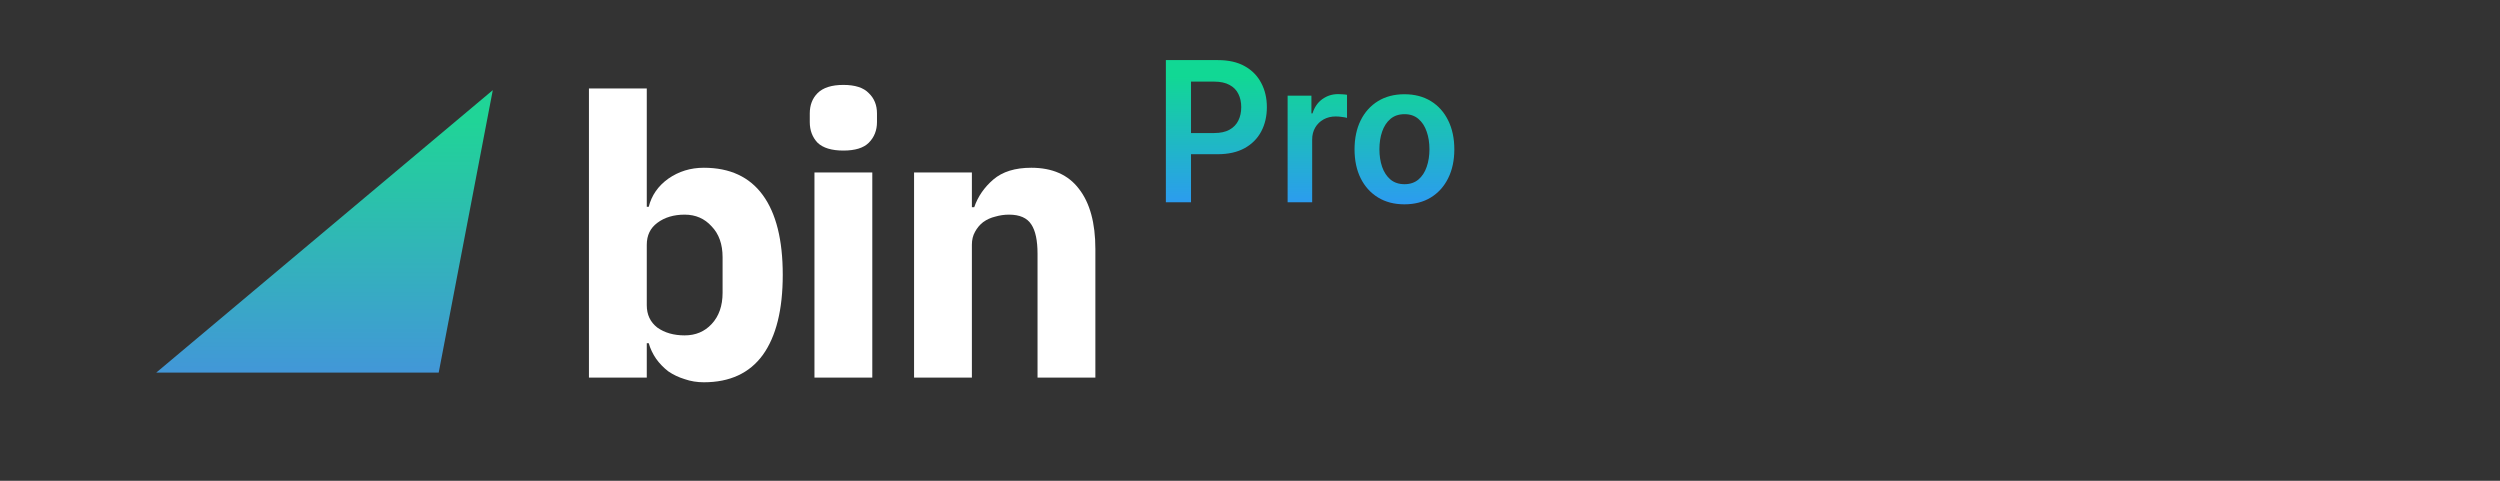
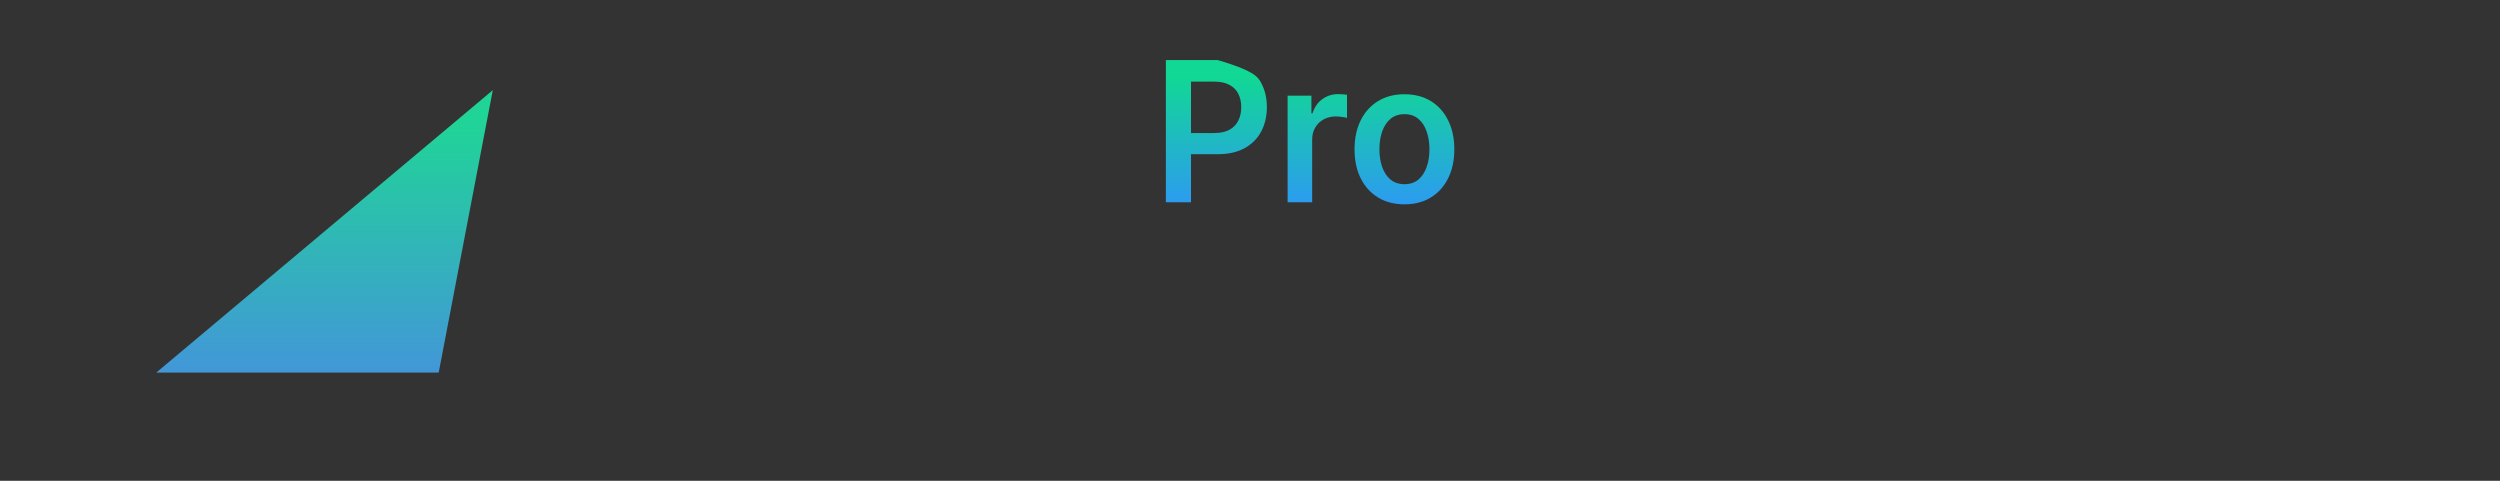
<svg xmlns="http://www.w3.org/2000/svg" width="208" height="40" viewBox="0 0 208 40" fill="none">
  <rect x="0" y="0" width="208" height="40" fill="#333333" stroke="none" />
-   <path d="M76.05 31.415V14.347H80.861V17.241H81.056C81.36 16.352 81.891 15.583 82.649 14.932C83.408 14.282 84.459 13.957 85.803 13.957C87.558 13.957 88.881 14.542 89.769 15.713C90.68 16.883 91.135 18.552 91.135 20.719V31.415H86.323V21.109C86.323 20.004 86.15 19.191 85.803 18.671C85.456 18.129 84.838 17.858 83.95 17.858C83.56 17.858 83.18 17.913 82.812 18.021C82.444 18.108 82.108 18.259 81.804 18.476C81.522 18.693 81.295 18.964 81.121 19.289C80.948 19.592 80.861 19.95 80.861 20.362V31.415H76.05Z" fill="white" />
-   <path d="M70.169 12.527C69.194 12.527 68.479 12.31 68.023 11.877C67.59 11.421 67.373 10.847 67.373 10.153V9.438C67.373 8.745 67.59 8.181 68.023 7.748C68.479 7.293 69.194 7.065 70.169 7.065C71.144 7.065 71.849 7.293 72.282 7.748C72.737 8.181 72.965 8.745 72.965 9.438V10.153C72.965 10.847 72.737 11.421 72.282 11.877C71.849 12.31 71.144 12.527 70.169 12.527ZM67.763 14.347H72.575V31.415H67.763V14.347Z" fill="white" />
-   <path d="M49 7.358H53.812V17.208H53.974C54.212 16.255 54.754 15.474 55.6 14.867C56.467 14.261 57.453 13.957 58.558 13.957C60.725 13.957 62.362 14.716 63.467 16.233C64.573 17.75 65.125 19.961 65.125 22.865C65.125 25.769 64.573 27.991 63.467 29.53C62.362 31.047 60.725 31.805 58.558 31.805C57.995 31.805 57.464 31.719 56.965 31.545C56.467 31.394 56.011 31.177 55.6 30.895C55.209 30.592 54.873 30.245 54.592 29.855C54.31 29.443 54.104 29.009 53.974 28.554H53.812V31.415H49V7.358ZM56.965 27.904C57.875 27.904 58.623 27.59 59.208 26.961C59.815 26.311 60.119 25.444 60.119 24.36V21.402C60.119 20.318 59.815 19.462 59.208 18.834C58.623 18.184 57.875 17.858 56.965 17.858C56.055 17.858 55.296 18.086 54.689 18.541C54.104 18.975 53.812 19.581 53.812 20.362V25.401C53.812 26.181 54.104 26.799 54.689 27.254C55.296 27.687 56.055 27.904 56.965 27.904Z" fill="white" />
  <path d="M36.5 31L41 7.5L13 31H36.5Z" fill="url(#paint0_linear_571_3081)" />
-   <path d="M97 16.827V5H101.331C102.219 5 102.963 5.169 103.565 5.508C104.17 5.847 104.627 6.313 104.935 6.906C105.247 7.495 105.403 8.165 105.403 8.915C105.403 9.674 105.247 10.347 104.935 10.937C104.623 11.525 104.162 11.989 103.553 12.328C102.944 12.663 102.194 12.831 101.303 12.831H98.433V11.069H101.021C101.54 11.069 101.965 10.977 102.296 10.792C102.627 10.607 102.871 10.353 103.029 10.03C103.191 9.706 103.271 9.335 103.271 8.915C103.271 8.496 103.191 8.126 103.029 7.807C102.871 7.487 102.625 7.239 102.29 7.062C101.959 6.881 101.532 6.79 101.01 6.79H99.092V16.827H97Z" fill="url(#paint1_linear_571_3081)" />
+   <path d="M97 16.827V5H101.331C104.17 5.847 104.627 6.313 104.935 6.906C105.247 7.495 105.403 8.165 105.403 8.915C105.403 9.674 105.247 10.347 104.935 10.937C104.623 11.525 104.162 11.989 103.553 12.328C102.944 12.663 102.194 12.831 101.303 12.831H98.433V11.069H101.021C101.54 11.069 101.965 10.977 102.296 10.792C102.627 10.607 102.871 10.353 103.029 10.03C103.191 9.706 103.271 9.335 103.271 8.915C103.271 8.496 103.191 8.126 103.029 7.807C102.871 7.487 102.625 7.239 102.29 7.062C101.959 6.881 101.532 6.79 101.01 6.79H99.092V16.827H97Z" fill="url(#paint1_linear_571_3081)" />
  <path d="M107.13 16.827V7.957H109.11V9.435H109.2C109.358 8.923 109.629 8.528 110.012 8.251C110.4 7.97 110.841 7.83 111.338 7.83C111.45 7.83 111.576 7.835 111.716 7.847C111.858 7.855 111.977 7.868 112.071 7.887V9.81C111.984 9.78 111.847 9.753 111.659 9.73C111.475 9.703 111.296 9.689 111.123 9.689C110.751 9.689 110.417 9.772 110.119 9.937C109.826 10.099 109.595 10.324 109.426 10.613C109.257 10.902 109.172 11.235 109.172 11.612V16.827H107.13Z" fill="url(#paint2_linear_571_3081)" />
  <path d="M116.849 17C116.003 17 115.27 16.809 114.65 16.428C114.029 16.047 113.548 15.514 113.206 14.829C112.867 14.143 112.698 13.343 112.698 12.426C112.698 11.51 112.867 10.707 113.206 10.018C113.548 9.329 114.029 8.794 114.65 8.413C115.27 8.032 116.003 7.841 116.849 7.841C117.695 7.841 118.428 8.032 119.049 8.413C119.669 8.794 120.148 9.329 120.487 10.018C120.829 10.707 121 11.51 121 12.426C121 13.343 120.829 14.143 120.487 14.829C120.148 15.514 119.669 16.047 119.049 16.428C118.428 16.809 117.695 17 116.849 17ZM116.86 15.325C117.319 15.325 117.703 15.196 118.011 14.938C118.319 14.677 118.549 14.326 118.699 13.887C118.853 13.448 118.93 12.96 118.93 12.421C118.93 11.878 118.853 11.387 118.699 10.948C118.549 10.505 118.319 10.153 118.011 9.891C117.703 9.629 117.319 9.499 116.86 9.499C116.39 9.499 115.999 9.629 115.687 9.891C115.379 10.153 115.148 10.505 114.994 10.948C114.843 11.387 114.768 11.878 114.768 12.421C114.768 12.96 114.843 13.448 114.994 13.887C115.148 14.326 115.379 14.677 115.687 14.938C115.999 15.196 116.39 15.325 116.86 15.325Z" fill="url(#paint3_linear_571_3081)" />
  <defs>
    <linearGradient id="paint0_linear_571_3081" x1="26.541" y1="6.113" x2="26.541" y2="31" gradientUnits="userSpaceOnUse">
      <stop offset="0.16" stop-color="#20D497" />
      <stop offset="1" stop-color="#4297D8" />
    </linearGradient>
    <linearGradient id="paint1_linear_571_3081" x1="108.606" y1="4.292" x2="108.606" y2="17" gradientUnits="userSpaceOnUse">
      <stop offset="0.16" stop-color="#11D894" />
      <stop offset="1" stop-color="#2C9BF0" />
    </linearGradient>
    <linearGradient id="paint2_linear_571_3081" x1="108.606" y1="4.292" x2="108.606" y2="17" gradientUnits="userSpaceOnUse">
      <stop offset="0.16" stop-color="#11D894" />
      <stop offset="1" stop-color="#2C9BF0" />
    </linearGradient>
    <linearGradient id="paint3_linear_571_3081" x1="108.606" y1="4.292" x2="108.606" y2="17" gradientUnits="userSpaceOnUse">
      <stop offset="0.16" stop-color="#11D894" />
      <stop offset="1" stop-color="#2C9BF0" />
    </linearGradient>
  </defs>
</svg>